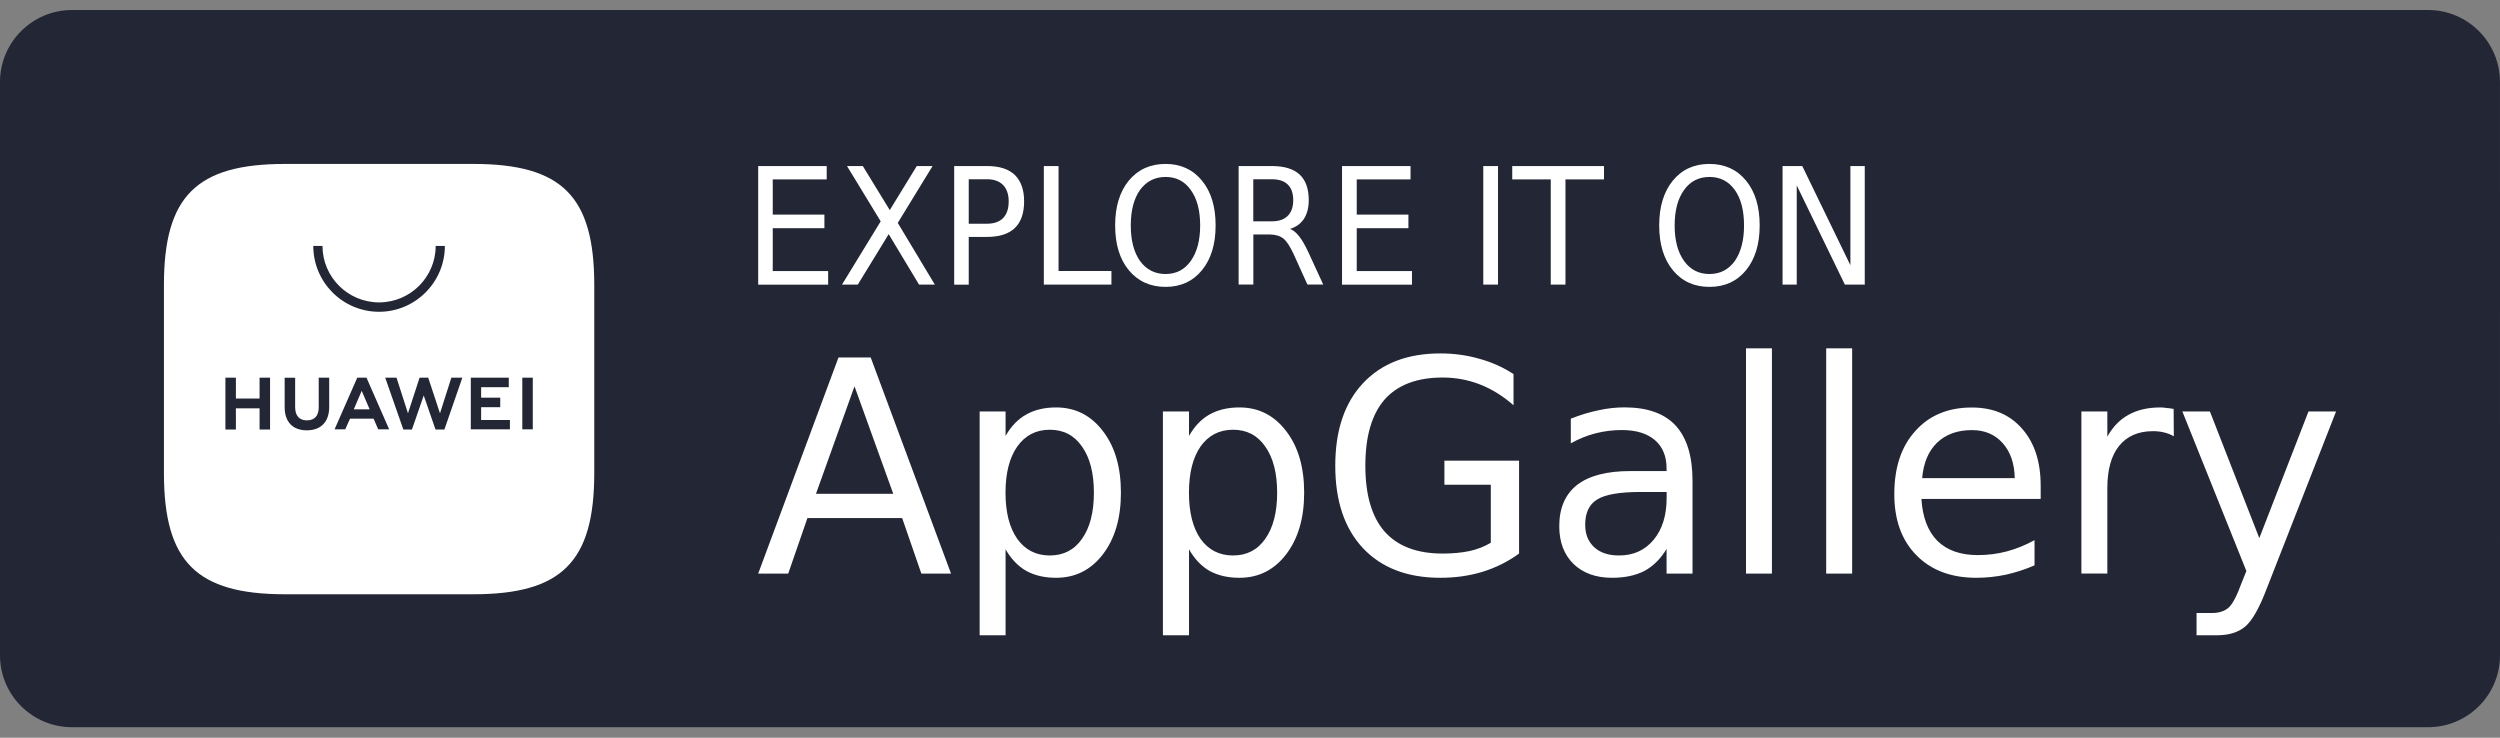
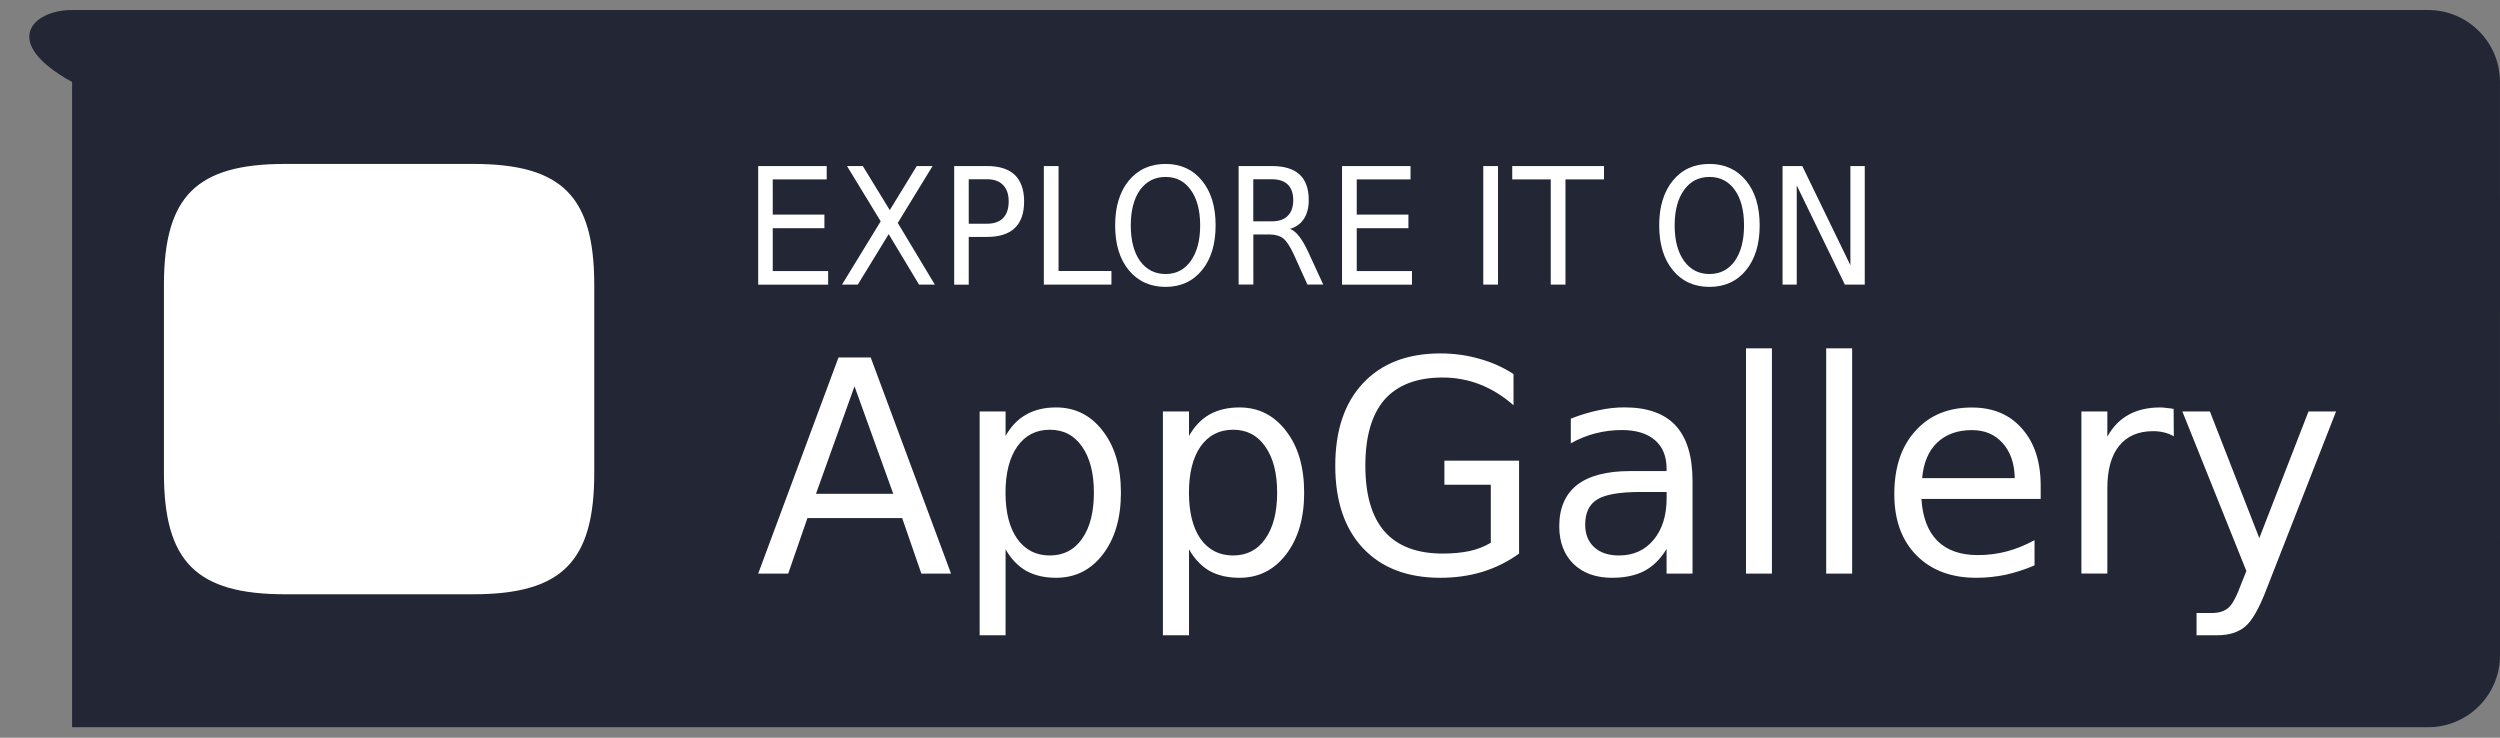
<svg xmlns="http://www.w3.org/2000/svg" width="122" height="36" viewBox="0 0 122 36" fill="none">
  <rect x="0" y="0" width="122" height="36" fill="#808080" stroke="none" />
  <g clip-path="url(#clip0_943_432)">
-     <path fill-rule="evenodd" clip-rule="evenodd" d="M122 31.98C122 33.918 120.429 35.488 118.487 35.488H3.518C1.576 35.488 0 33.918 0 31.98V4.001C0 2.064 1.576 0.488 3.518 0.488H118.486C120.429 0.488 121.999 2.064 121.999 4.001L122 31.98Z" fill="#232735" />
+     <path fill-rule="evenodd" clip-rule="evenodd" d="M122 31.98C122 33.918 120.429 35.488 118.487 35.488H3.518V4.001C0 2.064 1.576 0.488 3.518 0.488H118.486C120.429 0.488 121.999 2.064 121.999 4.001L122 31.98Z" fill="#232735" />
    <path d="M23.094 8H13.915C9.585 8 8 9.576 8 13.906V23.085C8 27.415 9.585 29 13.915 29H23.094C27.415 29 29 27.415 29 23.085V13.906C29 9.576 27.424 8 23.094 8Z" fill="white" />
-     <path fill-rule="evenodd" clip-rule="evenodd" d="M17.081 20.432L16.847 20.953H16.327L17.435 18.429H17.884L18.992 20.953H18.457L18.231 20.432H17.081ZM17.265 19.975H18.039L17.651 19.073L17.265 19.975ZM25.488 18.429H26V20.953H25.488V18.429ZM23.479 20.495H24.884V20.953H22.975V18.429H24.829V18.895H23.479V19.407H24.412V19.872H23.479V20.495ZM22.027 18.429H22.563L21.686 20.961H21.253L20.678 19.299L20.103 20.961H19.683L18.798 18.429H19.349L19.909 20.169L20.476 18.429H20.896L21.471 20.169L22.027 18.429ZM15.553 18.429H16.065V19.859C16.065 20.582 15.668 21 14.97 21C14.287 21 13.891 20.587 13.891 19.875V18.432H14.403V19.862C14.403 20.288 14.605 20.514 14.978 20.514C15.351 20.514 15.553 20.288 15.553 19.878V18.429ZM12.667 18.429H13.179V20.961H12.667V19.928H11.512V20.961H11V18.429H11.512V19.447H12.667V18.429ZM18.499 15.215C16.721 15.215 15.288 13.772 15.288 12H15.737C15.737 13.522 16.979 14.757 18.499 14.757C20.019 14.757 21.261 13.522 21.261 12H21.71C21.71 13.769 20.268 15.215 18.499 15.215Z" fill="#232735" />
    <path d="M43.591 24.098L41.7 18.851L39.819 24.098H43.591ZM37 27.991L40.919 17.443H42.49L46.41 27.991H44.962L44.026 25.283H39.402L38.465 27.991H37ZM49.072 26.806V31H47.807V20.079H49.072V21.273C49.34 20.802 49.674 20.456 50.08 20.229C50.49 19.997 50.975 19.883 51.536 19.883C52.472 19.883 53.233 20.266 53.817 21.031C54.407 21.791 54.701 22.795 54.701 24.044C54.701 25.286 54.407 26.287 53.817 27.056C53.233 27.816 52.472 28.196 51.536 28.196C50.975 28.196 50.49 28.084 50.08 27.858C49.674 27.626 49.34 27.273 49.072 26.806ZM53.382 24.044C53.382 23.088 53.189 22.337 52.801 21.791C52.425 21.245 51.903 20.971 51.23 20.971C50.561 20.971 50.029 21.245 49.642 21.791C49.26 22.337 49.069 23.088 49.069 24.044C49.069 25 49.26 25.75 49.642 26.296C50.029 26.836 50.558 27.107 51.23 27.107C51.9 27.107 52.425 26.836 52.801 26.296C53.189 25.75 53.382 25 53.382 24.044ZM58.024 26.806V31H56.75V20.079H58.024V21.273C58.291 20.802 58.623 20.456 59.022 20.229C59.433 19.997 59.921 19.883 60.487 19.883C61.418 19.883 62.175 20.266 62.76 21.031C63.35 21.791 63.643 22.795 63.643 24.044C63.643 25.286 63.35 26.287 62.76 27.056C62.175 27.816 61.418 28.196 60.487 28.196C59.921 28.196 59.433 28.084 59.022 27.858C58.623 27.626 58.288 27.273 58.024 26.806ZM62.325 24.044C62.325 23.088 62.131 22.337 61.744 21.791C61.368 21.245 60.845 20.971 60.173 20.971C59.504 20.971 58.972 21.245 58.585 21.791C58.209 22.337 58.021 23.088 58.021 24.044C58.021 25 58.209 25.75 58.585 26.296C58.972 26.836 59.501 27.107 60.173 27.107C60.843 27.107 61.368 26.836 61.744 26.296C62.131 25.75 62.325 25 62.325 24.044ZM72.751 26.486V23.655H70.487V22.479H74.13V27.014C73.593 27.406 73 27.701 72.351 27.903C71.708 28.099 71.021 28.196 70.287 28.196C68.678 28.196 67.422 27.713 66.515 26.752C65.613 25.79 65.161 24.448 65.161 22.726C65.161 21.004 65.613 19.663 66.515 18.701C67.422 17.733 68.681 17.247 70.287 17.247C70.957 17.247 71.591 17.335 72.187 17.507C72.795 17.672 73.352 17.923 73.86 18.254V19.777C73.347 19.325 72.8 18.987 72.222 18.761C71.644 18.535 71.036 18.423 70.402 18.423C69.148 18.423 68.203 18.782 67.566 19.5C66.94 20.223 66.629 21.3 66.629 22.723C66.629 24.146 66.94 25.22 67.566 25.937C68.203 26.655 69.148 27.014 70.402 27.014C70.892 27.014 71.332 26.972 71.72 26.89C72.102 26.806 72.445 26.67 72.751 26.486ZM80.073 24.008C79.048 24.008 78.341 24.128 77.947 24.372C77.554 24.611 77.357 25.021 77.357 25.603C77.357 26.067 77.504 26.435 77.8 26.706C78.094 26.975 78.496 27.107 79.007 27.107C79.712 27.107 80.275 26.851 80.698 26.341C81.121 25.832 81.332 25.15 81.332 24.3V24.008H80.073ZM82.595 23.474V27.991H81.329V26.788C81.041 27.27 80.68 27.626 80.255 27.858C79.82 28.084 79.292 28.196 78.666 28.196C77.88 28.196 77.251 27.97 76.784 27.517C76.321 27.059 76.092 26.447 76.092 25.681C76.092 24.797 76.379 24.125 76.958 23.667C77.542 23.215 78.408 22.988 79.559 22.988H81.329V22.865C81.329 22.265 81.138 21.8 80.757 21.475C80.375 21.149 79.838 20.986 79.145 20.986C78.704 20.986 78.279 21.041 77.862 21.146C77.445 21.252 77.043 21.417 76.655 21.634V20.431C77.119 20.247 77.568 20.112 78.009 20.021C78.443 19.925 78.863 19.88 79.274 19.88C80.39 19.88 81.224 20.175 81.773 20.769C82.322 21.369 82.595 22.268 82.595 23.474ZM85.205 27.991V17H86.47V27.991H85.205ZM89.118 27.991V17H90.384V27.991H89.118ZM99.585 23.706V24.348H93.766C93.819 25.238 94.077 25.922 94.547 26.396C95.019 26.86 95.677 27.089 96.517 27.089C97.001 27.089 97.471 27.029 97.923 26.911C98.387 26.788 98.839 26.604 99.285 26.36V27.59C98.833 27.786 98.369 27.936 97.888 28.045C97.415 28.145 96.931 28.196 96.44 28.196C95.213 28.196 94.241 27.828 93.516 27.092C92.8 26.363 92.442 25.37 92.442 24.116C92.442 22.817 92.782 21.788 93.466 21.035C94.147 20.269 95.069 19.886 96.223 19.886C97.26 19.886 98.076 20.229 98.677 20.92C99.282 21.601 99.585 22.53 99.585 23.706ZM93.801 23.332H98.319C98.308 22.62 98.111 22.051 97.729 21.622C97.353 21.2 96.854 20.989 96.229 20.989C95.524 20.989 94.958 21.194 94.529 21.604C94.106 22.014 93.866 22.59 93.801 23.332ZM106.073 19.955L106.082 21.291C105.938 21.206 105.782 21.146 105.612 21.104C105.442 21.062 105.263 21.041 105.066 21.041C104.35 21.041 103.798 21.282 103.41 21.761C103.029 22.238 102.838 22.922 102.838 23.818V27.988H101.572V20.079H102.838V21.309C103.105 20.826 103.451 20.471 103.88 20.238C104.309 20 104.825 19.883 105.433 19.883C105.521 19.883 105.618 19.892 105.727 19.91C105.829 19.916 105.947 19.931 106.073 19.955ZM114 20.079L110.618 28.72C110.26 29.664 109.91 30.282 109.57 30.572C109.229 30.858 108.774 31 108.207 31H107.192V29.915H107.937C108.284 29.915 108.557 29.827 108.754 29.655C108.944 29.489 109.156 29.088 109.388 28.452L109.623 27.864L106.499 20.079H107.843L110.254 26.26L112.655 20.079H114Z" fill="white" />
    <path d="M37 8.103H40.343V8.756H37.71V10.471H40.231V11.135H37.71V13.228H40.413V13.891H37V8.103ZM42.978 10.801L41.334 8.103H42.105L43.421 10.253L44.738 8.103H45.509L43.811 10.878L45.62 13.888H44.849L43.368 11.426L41.861 13.888H41.09L42.978 10.801ZM48.174 8.747H47.274V10.917H48.174C48.508 10.917 48.769 10.824 48.954 10.641C49.133 10.452 49.224 10.18 49.224 9.827C49.224 9.487 49.133 9.221 48.954 9.032C48.769 8.843 48.508 8.747 48.174 8.747ZM46.564 8.103H48.174C48.769 8.103 49.218 8.247 49.526 8.538C49.825 8.837 49.977 9.263 49.977 9.827C49.977 10.401 49.828 10.833 49.526 11.125C49.221 11.417 48.769 11.561 48.174 11.561H47.274V13.891H46.564V8.103ZM50.939 13.888V8.103H51.657V13.224H54.238V13.888H50.939ZM56.88 8.635C56.361 8.635 55.944 8.846 55.633 9.269C55.334 9.692 55.182 10.269 55.182 11.003C55.182 11.728 55.331 12.308 55.633 12.737C55.944 13.16 56.361 13.372 56.88 13.372C57.398 13.372 57.809 13.16 58.108 12.737C58.413 12.308 58.568 11.731 58.568 11.003C58.568 10.272 58.416 9.692 58.108 9.269C57.809 8.843 57.398 8.635 56.88 8.635ZM56.88 8C57.618 8 58.211 8.272 58.656 8.814C59.102 9.356 59.322 10.086 59.322 11C59.322 11.917 59.099 12.644 58.656 13.186C58.211 13.728 57.618 14 56.88 14C56.135 14 55.537 13.728 55.085 13.186C54.639 12.644 54.419 11.914 54.419 11C54.419 10.083 54.642 9.356 55.085 8.814C55.537 8.269 56.135 8 56.88 8ZM62.952 11.17C63.107 11.228 63.257 11.349 63.403 11.539C63.547 11.721 63.694 11.978 63.846 12.305L64.573 13.885H63.802L63.128 12.397C62.949 12.013 62.779 11.756 62.617 11.631C62.45 11.506 62.225 11.442 61.943 11.442H61.163V13.885H60.445V8.103H62.063C62.67 8.103 63.122 8.24 63.424 8.519C63.717 8.792 63.867 9.208 63.867 9.769C63.867 10.135 63.787 10.439 63.632 10.68C63.471 10.917 63.248 11.083 62.952 11.17ZM62.06 8.747H61.16V10.801H62.06C62.406 10.801 62.667 10.711 62.84 10.535C63.019 10.359 63.11 10.103 63.11 9.769C63.11 9.429 63.019 9.173 62.84 9.003C62.667 8.833 62.406 8.747 62.06 8.747ZM65.491 8.103H68.834V8.756H66.209V10.471H68.731V11.135H66.209V13.228H68.904V13.891H65.491V8.103ZM72.384 13.888V8.103H73.103V13.888H72.384ZM73.797 8.756V8.103H78.275V8.756H76.395V13.888H75.677V8.756H73.797ZM83.421 8.635C82.902 8.635 82.488 8.846 82.183 9.269C81.878 9.692 81.723 10.269 81.723 11.003C81.723 11.728 81.875 12.308 82.183 12.737C82.488 13.16 82.902 13.372 83.421 13.372C83.94 13.372 84.353 13.16 84.658 12.737C84.957 12.308 85.109 11.731 85.109 11.003C85.109 10.272 84.96 9.692 84.658 9.269C84.353 8.843 83.94 8.635 83.421 8.635ZM83.421 8C84.165 8 84.761 8.272 85.206 8.814C85.652 9.356 85.872 10.086 85.872 11C85.872 11.917 85.649 12.644 85.206 13.186C84.763 13.728 84.165 14 83.421 14C82.676 14 82.081 13.728 81.635 13.186C81.189 12.644 80.969 11.914 80.969 11C80.969 10.083 81.192 9.356 81.635 8.814C82.081 8.269 82.676 8 83.421 8ZM86.989 13.888V8.103H87.951L90.299 12.942V8.103H91V13.888H90.029L87.681 9.048V13.888H86.989Z" fill="white" />
  </g>
  <defs>
    <clipPath id="clip0_943_432">
      <rect width="122" height="36" fill="white" />
    </clipPath>
  </defs>
</svg>